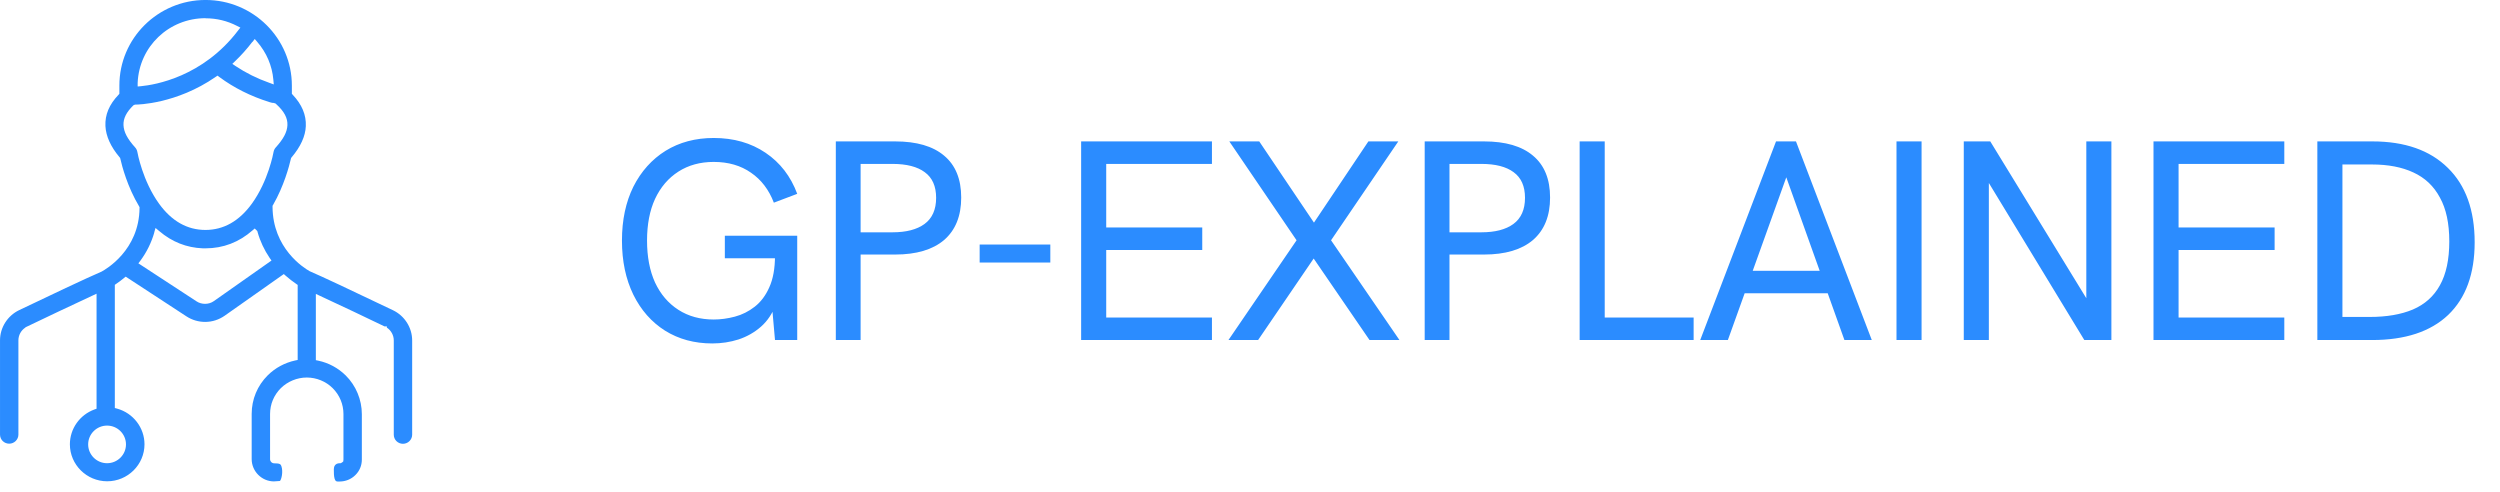
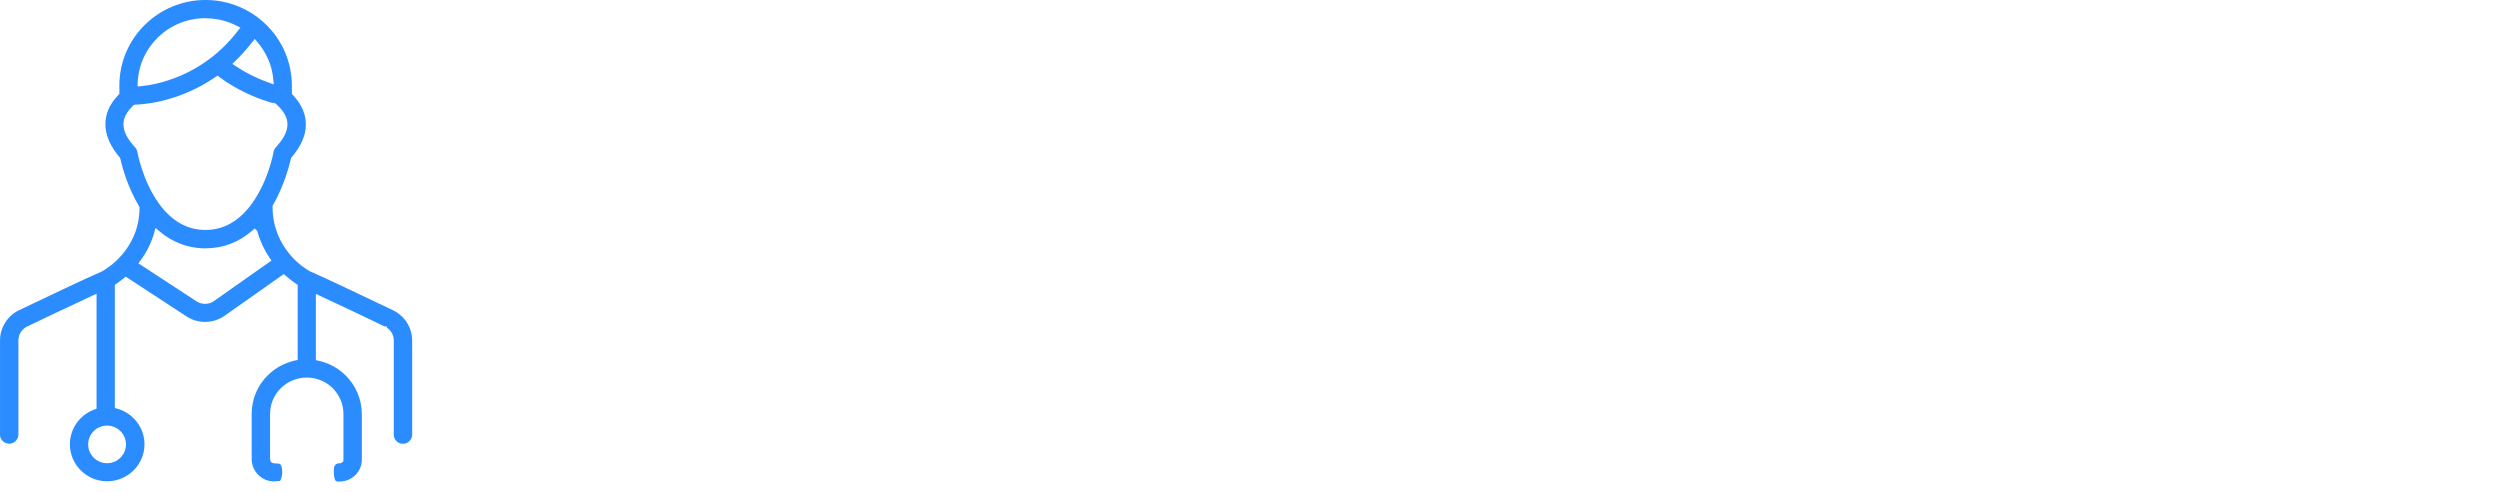
<svg xmlns="http://www.w3.org/2000/svg" fill="none" height="38" viewBox="0 0 193 38" width="193">
  <g fill="#2b8cff">
    <path clip-rule="evenodd" d="m26.043 37.165c-.064 0-.151 0-.215-.223-.056-.2-.056-.479-.056-.726 0-.192.096-.455.455-.455h.08l.104-.064.088-.072.016-.152v-3.511c0-.75-.295-1.46-.83-1.995-.527-.527-1.261-.822-2.003-.822-.742 0-1.476.303-2.003.822-.535.535-.83 1.237-.83 1.995v3.487c0 .175.144.319.319.319.431 0 .495.064.551.207.16.447 0 1.077-.112 1.157l-.463.032c-.933 0-1.715-.774-1.715-1.723v-3.487c0-1.125.439-2.186 1.245-2.984.582-.574 1.308-.965 2.114-1.141l.192-.04v-5.793l-.104-.072c-.287-.192-.558-.407-.822-.638l-.144-.128-4.564 3.215c-.447.311-.965.479-1.508.479-.511 0-1.005-.144-1.436-.423l-4.699-3.072-.136.112c-.223.184-.431.335-.598.447l-.104.072v9.511l.176.048c1.245.343 2.114 1.476 2.114 2.753 0 1.572-1.293 2.856-2.88 2.856-1.588 0-2.88-1.285-2.88-2.856 0-1.197.758-2.274 1.899-2.689l.16-.056v-8.88l-.343.16c-1.54.71-3.726 1.755-5.011 2.37l-.136.064v.016c-.335.215-.543.59-.543.989v7.277c0 .383-.319.702-.71.702-.391 0-.71-.311-.71-.702v-7.277c0-.989.582-1.899 1.476-2.33 2.266-1.085 5.21-2.481 6.367-2.976.311-.168 2.904-1.644 2.928-4.915v-.064l-.032-.056c-.894-1.492-1.317-3.08-1.452-3.686l-.016-.056-.04-.048c-.686-.814-1.053-1.628-1.093-2.41-.04-.87.287-1.66 1.013-2.418l.064-.072v-.63c-.008-3.646 2.976-6.614 6.654-6.614s6.662 2.968 6.662 6.614v.63l.064.072c.71.75 1.053 1.564 1.013 2.426-.032.782-.407 1.588-1.093 2.402l-.04.048-.016.056c-.136.591-.543 2.122-1.38 3.575l-.04.064v.08c.016 3.2 2.394 4.707 2.864 4.971.942.407 3.088 1.412 6.439 3.016.894.431 1.476 1.341 1.476 2.33v7.277c0 .383-.319.702-.71.702-.391 0-.71-.311-.71-.702v-7.277c0-.399-.207-.774-.534-.989v-.096h-.184c-1.292-.622-3.431-1.644-4.955-2.346l-.343-.16v5.114l.192.04c.798.168 1.532.567 2.114 1.141.79.782 1.245 1.875 1.245 2.984v3.511c0 .455-.175.878-.503 1.197-.319.319-.758.495-1.213.495h-.183zm-17.777-4.309c-.806 0-1.46.654-1.46 1.452s.654 1.452 1.46 1.452 1.46-.654 1.46-1.452-.654-1.452-1.46-1.452zm3.646-14.904c-.223.774-.582 1.508-1.077 2.178l-.152.2 4.492 2.936c.192.128.423.191.654.191.247 0 .487-.072.686-.215l4.444-3.128-.136-.192c-.423-.622-.742-1.301-.942-2.019l-.016-.064-.2-.199-.168.144c-1.045.917-2.266 1.388-3.63 1.388h-.207c-1.253-.048-2.386-.495-3.367-1.333l-.287-.239-.104.359zm-1.62-9.814c-.535.519-.782 1.013-.758 1.524.024.535.303 1.061.902 1.723.088.096.144.215.168.343.016.088.407 2.242 1.675 3.997.974 1.348 2.178 2.027 3.583 2.027 1.404 0 2.609-.686 3.582-2.027 1.269-1.755 1.66-3.902 1.676-3.997.024-.128.08-.247.168-.343.598-.662.878-1.189.902-1.723.024-.543-.247-1.061-.854-1.612l-.072-.064-.136-.04c-.08 0-.144-.008-.215-.032l-.112-.032c-1.428-.447-2.729-1.093-3.87-1.939l-.136-.104-.144.096c-3.048 2.114-6.088 2.138-6.12 2.138h-.104l-.144.064zm5.577-6.734c-2.833 0-5.13 2.194-5.242 5.003v.271l.263-.024c1.069-.104 4.763-.71 7.492-4.301l.175-.223-.255-.128c-.758-.391-1.572-.59-2.433-.59zm3.614 1.827c-.415.543-.862 1.045-1.332 1.492l-.215.207.247.168c.79.527 1.668.965 2.601 1.293l.351.128-.032-.367c-.096-1.085-.527-2.09-1.245-2.92l-.192-.223-.175.231z" fill-rule="evenodd" />
-     <path d="m54.989 26.514c-1.379 0-2.596-.33-3.652-.99-1.041-.66-1.855-1.584-2.442-2.772-.587-1.203-.88-2.596-.88-4.18s.293-2.97.88-4.158c.601-1.188 1.43-2.112 2.486-2.772 1.071-.66 2.31-.99 3.718-.99 1.54 0 2.875.381 4.004 1.144s1.943 1.819 2.442 3.168l-1.804.682c-.381-.997-.968-1.767-1.76-2.31-.792-.557-1.753-.836-2.882-.836-1.041 0-1.951.249-2.728.748s-1.379 1.203-1.804 2.112c-.411.895-.616 1.965-.616 3.212s.205 2.325.616 3.234c.425.909 1.027 1.613 1.804 2.112s1.687.748 2.728.748c.528 0 1.071-.073 1.628-.22s1.071-.403 1.54-.77.843-.865 1.122-1.496c.293-.645.44-1.459.44-2.442v-1.122l.44 1.32h-4.312v-1.738h5.588v8.052h-1.716l-.264-2.992.33.242c-.264.704-.645 1.276-1.144 1.716s-1.078.77-1.738.99c-.645.205-1.32.308-2.024.308zm9.536-.264v-15.334h4.576c1.657 0 2.919.367 3.784 1.1.88.733 1.32 1.811 1.32 3.234s-.44 2.515-1.32 3.278c-.88.748-2.141 1.122-3.784 1.122h-2.662v6.6zm1.914-8.316h2.464c1.056 0 1.877-.213 2.464-.638.601-.44.902-1.115.902-2.024 0-.895-.293-1.555-.88-1.98-.572-.425-1.401-.638-2.486-.638h-2.464zm9.19 2.332v-1.386h5.456v1.386zm7.835 5.984v-15.334h10.098v1.738h-8.162v4.906h7.414v1.738h-7.414v5.214h8.162v1.738zm11.373 0 5.258-7.7-5.192-7.634h2.31l4.224 6.27 4.202-6.27h2.31l-5.192 7.634 5.28 7.7h-2.31l-4.312-6.292-4.29 6.292zm15.149 0v-15.334h4.576c1.658 0 2.919.367 3.784 1.1.88.733 1.32 1.811 1.32 3.234s-.44 2.515-1.32 3.278c-.88.748-2.141 1.122-3.784 1.122h-2.662v6.6zm1.914-8.316h2.464c1.056 0 1.878-.213 2.464-.638.602-.44.902-1.115.902-2.024 0-.895-.293-1.555-.88-1.98-.572-.425-1.4-.638-2.486-.638h-2.464zm10.048 8.316v-15.334h1.936v13.596h6.864v1.738zm9.309 0 5.852-15.334h1.54l5.852 15.334h-2.112l-4.488-12.562-4.51 12.562zm3.256-3.608.594-1.738h5.544l.638 1.738zm11.896 3.608v-15.334h1.936v15.334zm5.194 0v-15.334h2.046l7.854 12.826h-.44v-12.826h1.936v15.334h-2.09l-7.81-12.848h.44v12.848zm14.647 0v-15.334h10.098v1.738h-8.162v4.906h7.414v1.738h-7.414v5.214h8.162v1.738zm12.649 0v-15.334h4.246c2.508 0 4.451.682 5.83 2.046 1.379 1.349 2.068 3.263 2.068 5.742 0 2.435-.682 4.305-2.046 5.61-1.364 1.291-3.322 1.936-5.874 1.936zm1.936-1.782h2.112c1.305 0 2.413-.191 3.322-.572.924-.396 1.621-1.019 2.09-1.87.484-.865.726-1.995.726-3.388s-.242-2.523-.726-3.388c-.469-.88-1.151-1.525-2.046-1.936-.88-.411-1.943-.616-3.19-.616h-2.288z" />
  </g>
</svg>